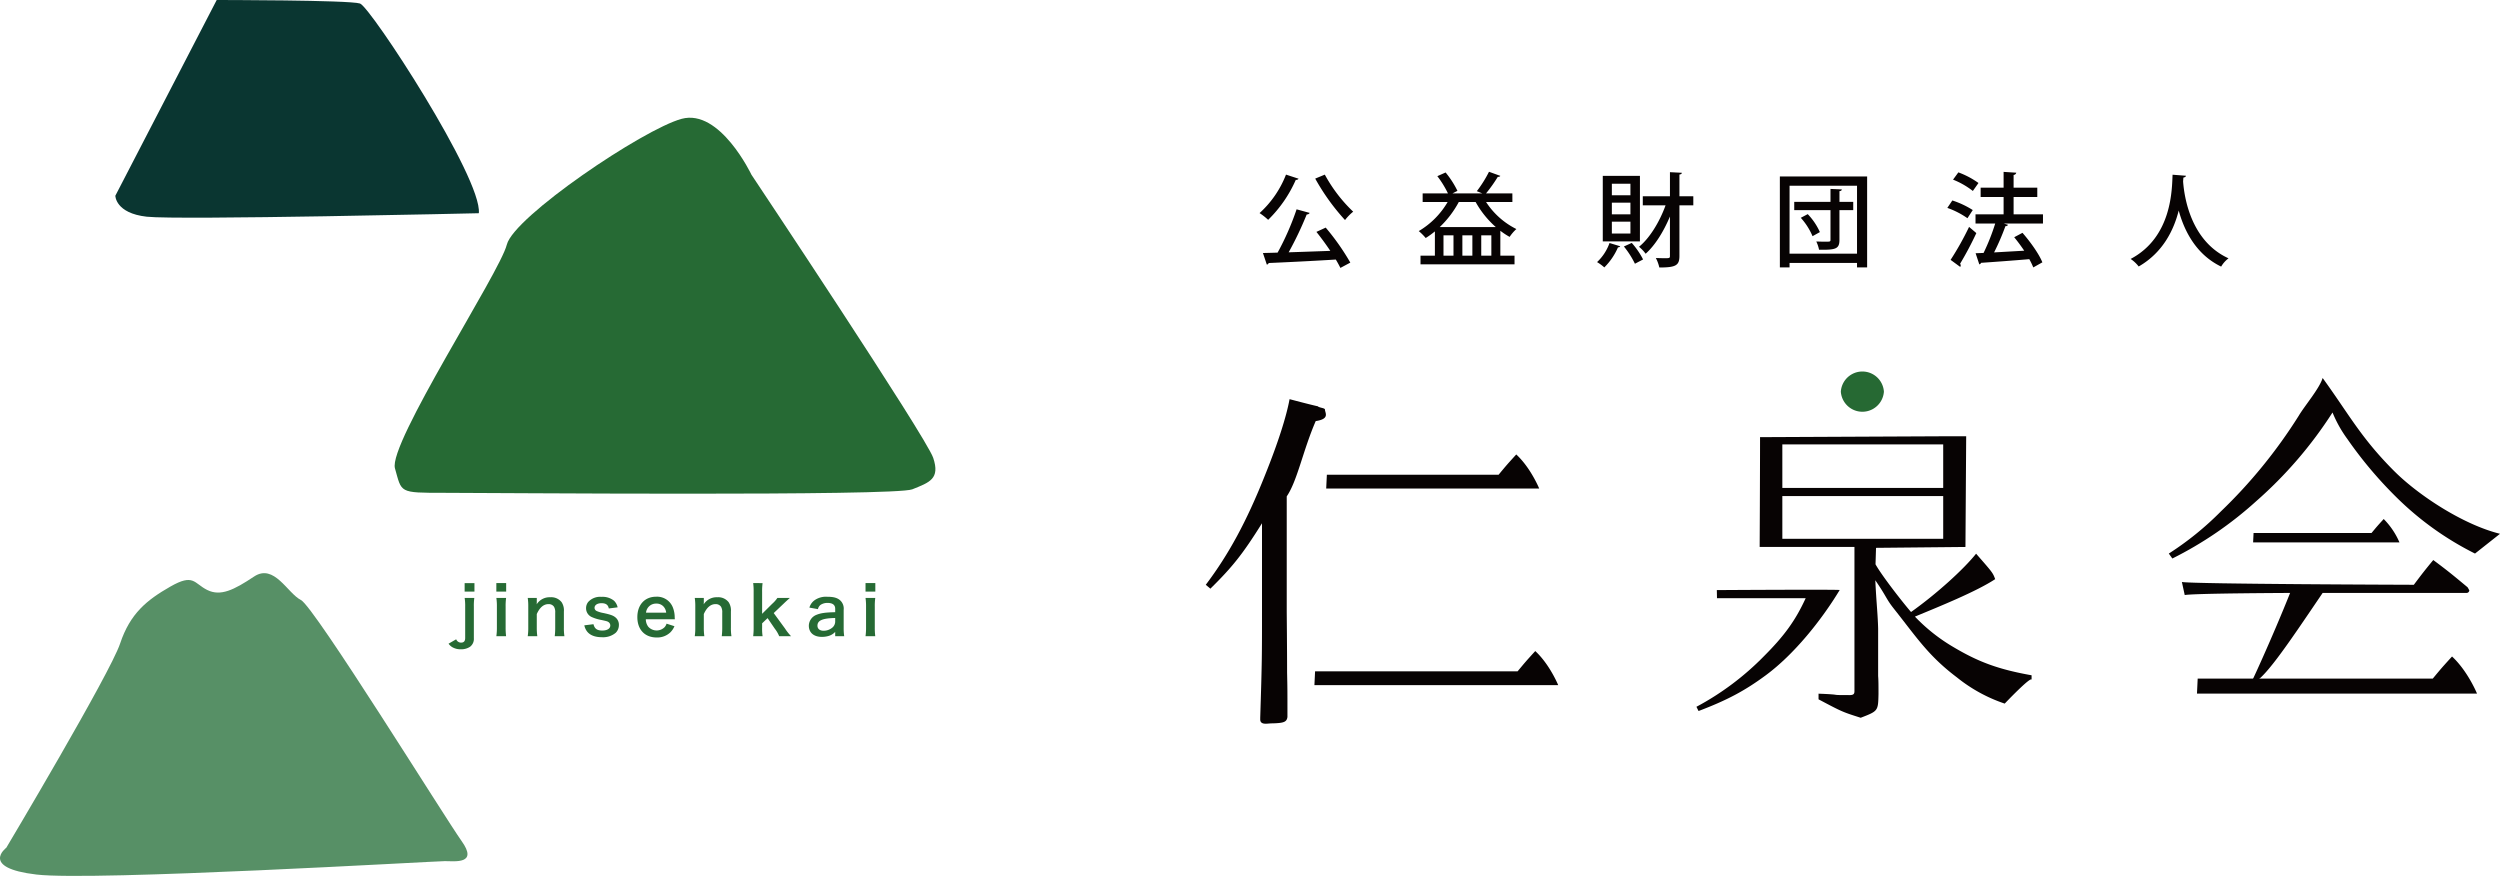
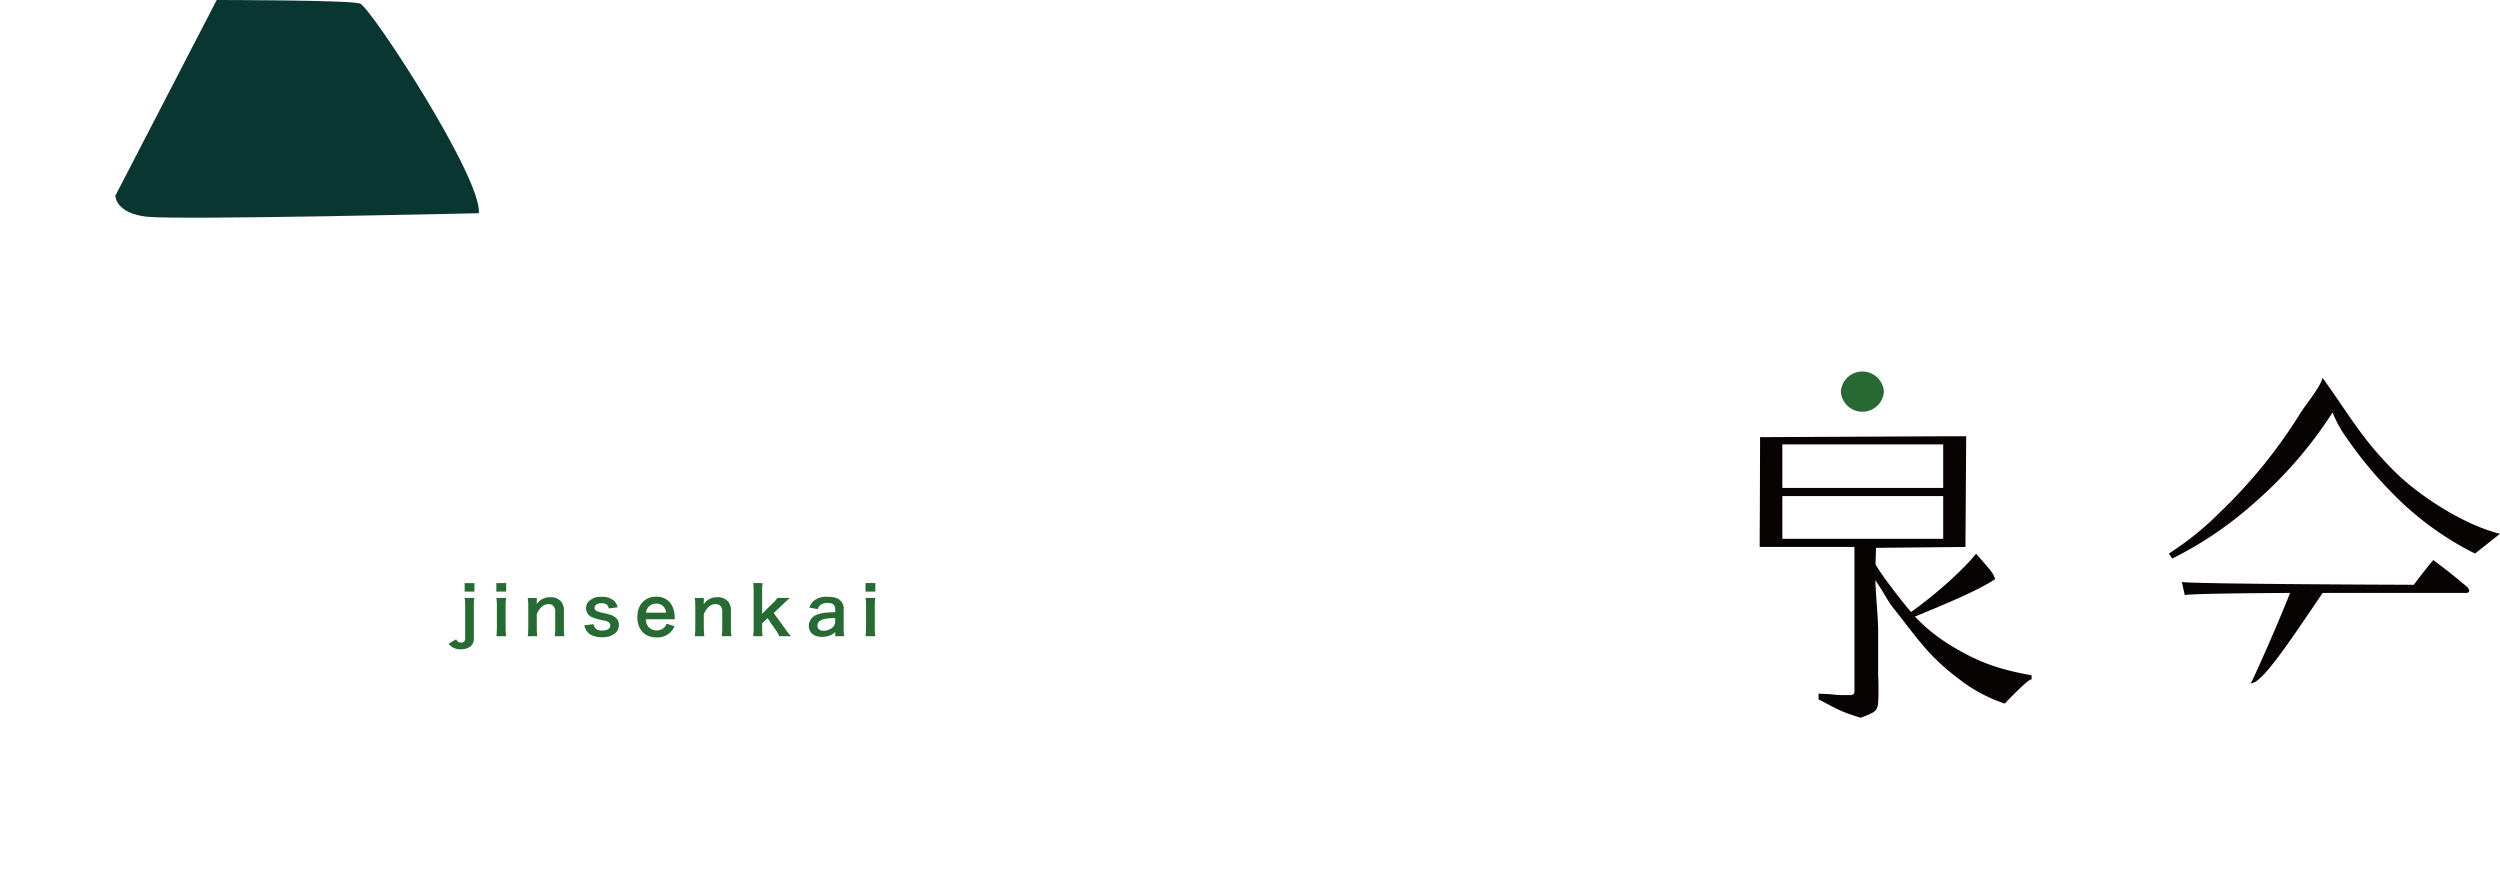
<svg xmlns="http://www.w3.org/2000/svg" width="800" height="280.29" viewBox="0 0 800 280.29">
  <defs>
    <clipPath id="a">
      <path fill="none" d="M0 0h800v280.29H0z" />
    </clipPath>
  </defs>
  <g clip-path="url(#a)">
-     <path fill="#0a3631" d="M36.909 62.636s0 5.593 10.066 6.711S153.23 68.23 153.23 68.23c1.117-11.187-34.675-65.991-38.03-67.108S69.346.001 69.346.001Z" />
-     <path fill="#266a34" d="M240.471 55.925s-10.066-21.25-22.37-17.894-53.687 31.313-55.921 40.264-38.03 63.749-35.792 71.581 1.117 7.828 15.66 7.828 144.282 1.121 149.872-1.117 8.949-3.355 6.711-10.066-58.159-90.6-58.159-90.6" />
-     <path fill="#579066" d="M2.013 271.281s-8.57 6.429 9.643 8.573 127.492-4.292 130.706-4.292 10.714 1.077 5.355-6.426S100.578 194.144 96.293 192s-8.57-11.784-15-7.5-10.714 6.426-15 4.281-4.285-5.359-11.784-1.07-12.855 8.571-16.07 18.214-36.426 65.356-36.426 65.356" />
-     <path fill="#070303" d="M415.54 57.187a.885.885 0 0 1-.886.359 40.642 40.642 0 0 1-8.848 12.8 19.9 19.9 0 0 0-2.745-2.158 32.454 32.454 0 0 0 8.459-12.314Zm3.56 10.942a1.019 1.019 0 0 1-.95.49 109.55 109.55 0 0 1-5.778 12.12c4.114-.131 8.751-.3 13.324-.46a89.456 89.456 0 0 0-4.443-6.077l2.973-1.369a75.163 75.163 0 0 1 7.875 11.2l-3.171 1.7c-.393-.782-.879-1.7-1.47-2.678-7.935.49-16.17.882-21.491 1.111a.63.63 0 0 1-.591.49l-1.238-3.69c1.369-.034 2.939-.067 4.7-.131a86.547 86.547 0 0 0 6.073-13.851Zm4.84-12.251a47.77 47.77 0 0 0 9.08 11.858 15.582 15.582 0 0 0-2.614 2.681 69.719 69.719 0 0 1-9.536-13.264Zm60.025 8.757h-8.429a24.712 24.712 0 0 0 9.7 8.657 13.5 13.5 0 0 0-2.157 2.513 23.216 23.216 0 0 1-2.97-1.96v7.972h4.54v2.775h-30.084v-2.774h4.6v-7.774a25.816 25.816 0 0 1-2.939 2.121 17.576 17.576 0 0 0-2.221-2.221 25.98 25.98 0 0 0 9.244-9.308h-8v-2.745h8.1a31.662 31.662 0 0 0-3.4-5.52l2.644-1.178a29.479 29.479 0 0 1 3.788 5.879l-1.6.819h9.573l-1.768-.718a38.168 38.168 0 0 0 3.892-6.207l3.624 1.309c-.1.228-.393.325-.815.325a46.189 46.189 0 0 1-3.758 5.291h8.429Zm-17.149 0a31.628 31.628 0 0 1-6.115 8.036h17.968a30.331 30.331 0 0 1-6.469-8.036Zm-1.7 10.68h-3.2v6.5h3.2Zm6.043 0h-3.2v6.5h3.2Zm2.839 6.5h3.235v-6.5h-3.232Zm44.477-3.006a.723.723 0 0 1-.715.329 20.428 20.428 0 0 1-4.379 6.432 15.173 15.173 0 0 0-2.322-1.7 15.373 15.373 0 0 0 3.986-6.107Zm6.3-1.567h-11.886V56.276h11.891Zm-3.037-18.455h-5.942v3.689h5.942Zm0 6.073h-5.942v3.725h5.942Zm0 6.077h-5.942v3.788h5.942Zm1.44 13.458a28.282 28.282 0 0 0-3.53-5.52l2.516-1.144a25.527 25.527 0 0 1 3.624 5.291Zm18.683-21.592v2.906h-4.443v16.2c0 3.04-1.178 3.691-6.436 3.691a12.121 12.121 0 0 0-1.111-3.037c1.013.03 1.96.064 2.681.064 1.631 0 1.829 0 1.829-.718V69.276c-2.027 4.832-4.741 9.211-7.778 11.922a11.205 11.205 0 0 0-2.124-2.221c3.433-2.778 6.6-8 8.5-13.264h-7.285v-2.91h8.69v-7.707l3.818.195c-.064.3-.228.49-.782.554v6.959Zm27.694-6.334h27.927v29.1h-3.235v-1.435h-21.588v1.439h-3.1Zm3.1 24.7h21.592V59.44h-21.588Zm20.381-16.562v2.643h-4.412v9.536c0 2.909-1.272 3.2-6.53 3.134a10.984 10.984 0 0 0-.883-2.644c.98.034 1.993.064 2.745.064 1.7 0 1.8 0 1.8-.621V67.25h-11.6v-2.648h11.6v-4.147l3.627.161c-.034.3-.228.49-.755.554v3.433Zm-13.024 10.971a21.056 21.056 0 0 0-3.758-5.882l2.221-1.174a20.167 20.167 0 0 1 3.885 5.748Zm44.736-11.432a28.3 28.3 0 0 1 6.533 3.07l-1.7 2.614a26.327 26.327 0 0 0-6.436-3.3Zm-.557 19.012a93.362 93.362 0 0 0 5.912-10.55c2.124 1.8 2.221 1.892 2.322 1.99a105.5 105.5 0 0 1-5.194 9.8.872.872 0 0 1 .195.554.77.77 0 0 1-.161.456Zm2.486-28a27.2 27.2 0 0 1 6.436 3.4l-1.8 2.55a25.726 25.726 0 0 0-6.338-3.624Zm27.078 13.425v2.945h-12.542l1.369.426a.93.93 0 0 1-.849.419 76.015 76.015 0 0 1-3.624 8.4l9.637-.55a57.51 57.51 0 0 0-3.2-4.312l2.644-1.409c2.517 2.879 5.292 6.761 6.369 9.442l-2.906 1.631a24.2 24.2 0 0 0-1.275-2.641c-5.718.49-11.626.909-15.448 1.171a.714.714 0 0 1-.557.49l-1.178-3.557 2.55-.1a67.467 67.467 0 0 0 3.721-9.405h-6.3v-2.948h8.986v-5.553h-7.348v-2.97h7.348v-5.063l4.05.262a.886.886 0 0 1-.849.718v4.083h7.58v2.97h-7.58v5.553Zm45.75-12.342c-.037.325-.326.49-.819.587l-.094 1.208c.356 4.932 2.379 19.079 14.536 24.629a8.875 8.875 0 0 0-2.356 2.647c-8.07-3.889-11.824-11.5-13.583-17.935-1.57 6.207-5.033 13.428-12.807 17.9a11.074 11.074 0 0 0-2.58-2.416c13.391-7.056 13.2-22.572 13.422-26.951Z" />
+     <path fill="#0a3631" d="M36.909 62.636s0 5.593 10.066 6.711S153.23 68.23 153.23 68.23c1.117-11.187-34.675-65.991-38.03-67.108S69.346.001 69.346.001" />
    <path fill="#266a34" d="M151.784 191.332a17.3 17.3 0 0 0-.151 2.775v10.1a3.142 3.142 0 0 1-1.218 2.755 5.133 5.133 0 0 1-2.966.812 5.226 5.226 0 0 1-2.647-.641 3.928 3.928 0 0 1-1.262-1.154l2.436-1.406a1.67 1.67 0 0 0 1.557 1.067c.9 0 1.325-.473 1.325-1.476v-10.057a16.6 16.6 0 0 0-.171-2.775Zm.04-2.027h-3.14v-2.711h3.141Zm10.148-.003h-3.141v-2.711h3.141Zm-.02 2.03a19.048 19.048 0 0 0-.151 2.8v6.66a21.24 21.24 0 0 0 .151 2.8h-3.118a19.224 19.224 0 0 0 .171-2.775v-6.7a17.607 17.607 0 0 0-.171-2.775Zm6.922 12.254a17.775 17.775 0 0 0 .171-2.775v-6.7a17.582 17.582 0 0 0-.171-2.775h2.9v1.134a8.85 8.85 0 0 1-.04.916 4.883 4.883 0 0 1 4.355-2.265 4.212 4.212 0 0 1 3.627 1.58 4.744 4.744 0 0 1 .728 2.99v5.124a16.526 16.526 0 0 0 .171 2.775h-3.1a22.551 22.551 0 0 0 .151-2.775v-4.742a3.492 3.492 0 0 0-.366-1.882 2 2 0 0 0-1.792-.872c-1.537 0-2.8 1.067-3.738 3.181v4.312a19.08 19.08 0 0 0 .171 2.775Zm21.038-3.842c.362 1.453 1.154 2.027 2.818 2.027 1.58 0 2.564-.617 2.564-1.621a1.311 1.311 0 0 0-.554-1.067c-.409-.275-.537-.3-2.245-.681a13 13 0 0 1-3.074-.919 3.056 3.056 0 0 1-1.879-2.842 3.178 3.178 0 0 1 .661-1.983 5.151 5.151 0 0 1 4.271-1.664 5.819 5.819 0 0 1 4.013 1.238 4.162 4.162 0 0 1 1.154 2.114l-2.819.362c-.235-1.178-.963-1.688-2.349-1.688-1.325 0-2.221.6-2.221 1.493a1.143 1.143 0 0 0 .661 1 8.841 8.841 0 0 0 2.137.644c2.178.466 3.053.765 3.758 1.3a3.04 3.04 0 0 1 1.235 2.647 3.427 3.427 0 0 1-1.044 2.413 6.291 6.291 0 0 1-4.422 1.389c-2.2 0-3.842-.661-4.761-1.9a4.863 4.863 0 0 1-.832-1.9Zm16.75-1.581a3.988 3.988 0 0 0 .789 2.392 3.6 3.6 0 0 0 5.234.128 3.083 3.083 0 0 0 .617-1.111l2.52.812a5.954 5.954 0 0 1-1.3 1.963 6.056 6.056 0 0 1-4.4 1.644c-3.778 0-6.171-2.52-6.171-6.509 0-3.953 2.372-6.536 6.023-6.536a5.43 5.43 0 0 1 5.315 3.372 8.73 8.73 0 0 1 .617 3.248c0 .044 0 .1.044.6Zm6.513-2.114a3.352 3.352 0 0 0-.94-2.047 3.043 3.043 0 0 0-2.305-.856 3.208 3.208 0 0 0-3.2 2.9Zm9.147 7.537a17.779 17.779 0 0 0 .171-2.775v-6.7a17.586 17.586 0 0 0-.171-2.775h2.9v1.134a8.857 8.857 0 0 1-.04.916 4.883 4.883 0 0 1 4.355-2.265 4.211 4.211 0 0 1 3.627 1.58 4.745 4.745 0 0 1 .728 2.99v5.124a16.519 16.519 0 0 0 .172 2.771h-3.1a22.548 22.548 0 0 0 .151-2.775v-4.738a3.492 3.492 0 0 0-.366-1.882 2 2 0 0 0-1.792-.872c-1.537 0-2.8 1.067-3.738 3.181v4.312a19.071 19.071 0 0 0 .171 2.775Zm21.703-16.992a19.88 19.88 0 0 0-.148 2.8v7.026l3.2-3.181a9.938 9.938 0 0 0 1.688-1.9h3.99c-1.215 1.091-1.215 1.091-2.134 1.966l-3.03 2.879 3.607 4.932a16.383 16.383 0 0 0 1.943 2.468h-3.8a10.112 10.112 0 0 0-1.409-2.409l-2.305-3.376-1.748 1.668v1.387a15.521 15.521 0 0 0 .148 2.731h-3.01a20.752 20.752 0 0 0 .148-2.775v-11.421a19.484 19.484 0 0 0-.148-2.8Zm23.238 15.607a4.647 4.647 0 0 1-2.265 1.346 7.646 7.646 0 0 1-1.983.255c-2.6 0-4.188-1.346-4.188-3.587a3.8 3.8 0 0 1 2.417-3.459c1.386-.577 2.966-.789 6.02-.852v-1.092c0-1.238-.832-1.876-2.456-1.876a3.877 3.877 0 0 0-2.218.62 2.315 2.315 0 0 0-.852 1.366l-2.731-.49a4.45 4.45 0 0 1 1.683-2.376 6.373 6.373 0 0 1 4.077-1.09c2.05 0 3.288.362 4.208 1.262a3.581 3.581 0 0 1 1 2.943v5.744a17.212 17.212 0 0 0 .171 2.668h-2.883Zm0-4.443c-4.077.084-5.677.788-5.677 2.456 0 1 .745 1.624 1.939 1.624a4.332 4.332 0 0 0 2.969-1.131 2.561 2.561 0 0 0 .768-1.882Zm12.842-8.456h-3.134v-2.711h3.134Zm-.02 2.03a18.59 18.59 0 0 0-.151 2.8v6.66a20.678 20.678 0 0 0 .151 2.8h-3.117a19.734 19.734 0 0 0 .168-2.775v-6.7a18.063 18.063 0 0 0-.168-2.775Z" />
-     <path fill="#070303" d="M411.754 196.063v-37.218c3.392-4.963 5.2-14.71 9.278-24.1 4.637-.678 2.956-2.654 2.956-3.671 0-.453-1.2-.52-1.993-.859-1.131-.567 2.657.684-9.331-2.483-1.023 5.543-3.627 13.8-7.815 24.213-5.882 14.821-11.65 25.457-19 35.185l1.473 1.245c7.013-6.905 10.294-10.972 16.519-20.931v28.619c0 13.465 0 15.727-.567 33.6v.564q0 1.359 1.7 1.359h.221c.456 0 1.131-.114 2.265-.114 3.392-.114 4.3-.453 4.523-2.037 0-9.164 0-9.164-.111-14.146 0-8.14-.114-18.888-.114-19.23m79.529 12.278c-3.016 3.315-3.016 3.315-5.661 6.5h-64.8l-.21 4.41h78.013s-2.7-6.607-7.342-10.905m-6.079-62.919c-3.016 3.315-3.016 3.315-5.66 6.5h-54.95l-.211 4.406h68.158s-2.7-6.607-7.342-10.905m277.586 20.662c-2.073 2.282-2.073 2.282-3.892 4.466h-37.752l-.144 3.023h46.831a24.292 24.292 0 0 0-5.043-7.489m21.863 43.989c-3.285 3.614-3.285 3.614-6.164 7.077H703.26l-.228 4.8h89.613s-2.939-7.191-7.993-11.875" />
    <path fill="#070303" d="M778.646 179.212c-2.715 3.285-3.5 4.3-6.221 7.919 0 0-71.05-.225-74.221-.9l.909 4.184c3.054-.564 33.722-.674 33.722-.674-5.771 14.479-13.63 31.561-12.643 28.9 3.382.352 11.623-12.049 23.051-28.9h45.925a.915.915 0 0 0 1.02-.8 11.311 11.311 0 0 0-.567-1.017c-4.637-3.849-6.107-5.093-10.975-8.714m-12.425-28.381c-10.727-10.714-14.475-18.153-22.978-29.873-1.017 3.4-5.778 8.9-7.7 12.177a161.666 161.666 0 0 1-24.887 30.544 97.431 97.431 0 0 1-16.636 13.465l1.131 1.58a119.223 119.223 0 0 0 26.816-18.324 133.72 133.72 0 0 0 24.441-28.4 39.673 39.673 0 0 0 4.751 8.486 131.155 131.155 0 0 0 15.609 18.555 97.952 97.952 0 0 0 25.233 18.1l8-6.325c-11.878-2.939-26.179-12.4-33.776-19.988m-153.447 46.489c7.919-3.282 19.686-8.033 25.682-11.992-.778-2.054-.778-2.054-6.11-8.144-3.963 4.976-12.673 12.895-20.82 18.666-2.825-3.282-9.442-11.767-11.365-15.27l.164-5.265 28.615-.282.235-35.42-8.6.007-57.364.275c0 11.878-.124 35.138-.124 35.138h30.333v46.16c0 .9-.339 1.245-1.584 1.245-7.352 0-1.188-.111-9.905-.456v1.809c7.583 4.016 7.583 4.016 13.489 5.9 5.58-2.158 5.58-2.158 5.694-7.59 0-2.486 0-4.523-.114-5.768v-15.16c-.111-4.644-.564-8.248-.906-15.488 3.724 5.409 3.372 5.869 5.989 9.16 7.217 9.086 10.986 15.039 20.146 21.941a49.487 49.487 0 0 0 15.274 8.372s8.6-9.056 8.6-7.58v-1.481c-10.751-1.919-17.086-4.295-25.232-9.16a56.45 56.45 0 0 1-12.1-9.617m-42.429-55.1h51.479v13.923H570.35Zm0 16.519h51.479v13.69H570.35Z" />
-     <path fill="#070303" d="M588.704 188.799c-1.886-.208-39.318.03-39.318.03l.05 2.6h28.38c-3.282 7.127-6.788 11.989-13.351 18.552a88.394 88.394 0 0 1-21.609 16.191l.681 1.355c8.935-3.4 14.6-6.338 21.495-11.428 9.053-6.677 17.79-17.569 23.672-27.3" />
    <path fill="#266933" d="M602.85 125.321a6.908 6.908 0 0 1-13.784 0 6.908 6.908 0 0 1 13.784 0" />
  </g>
</svg>